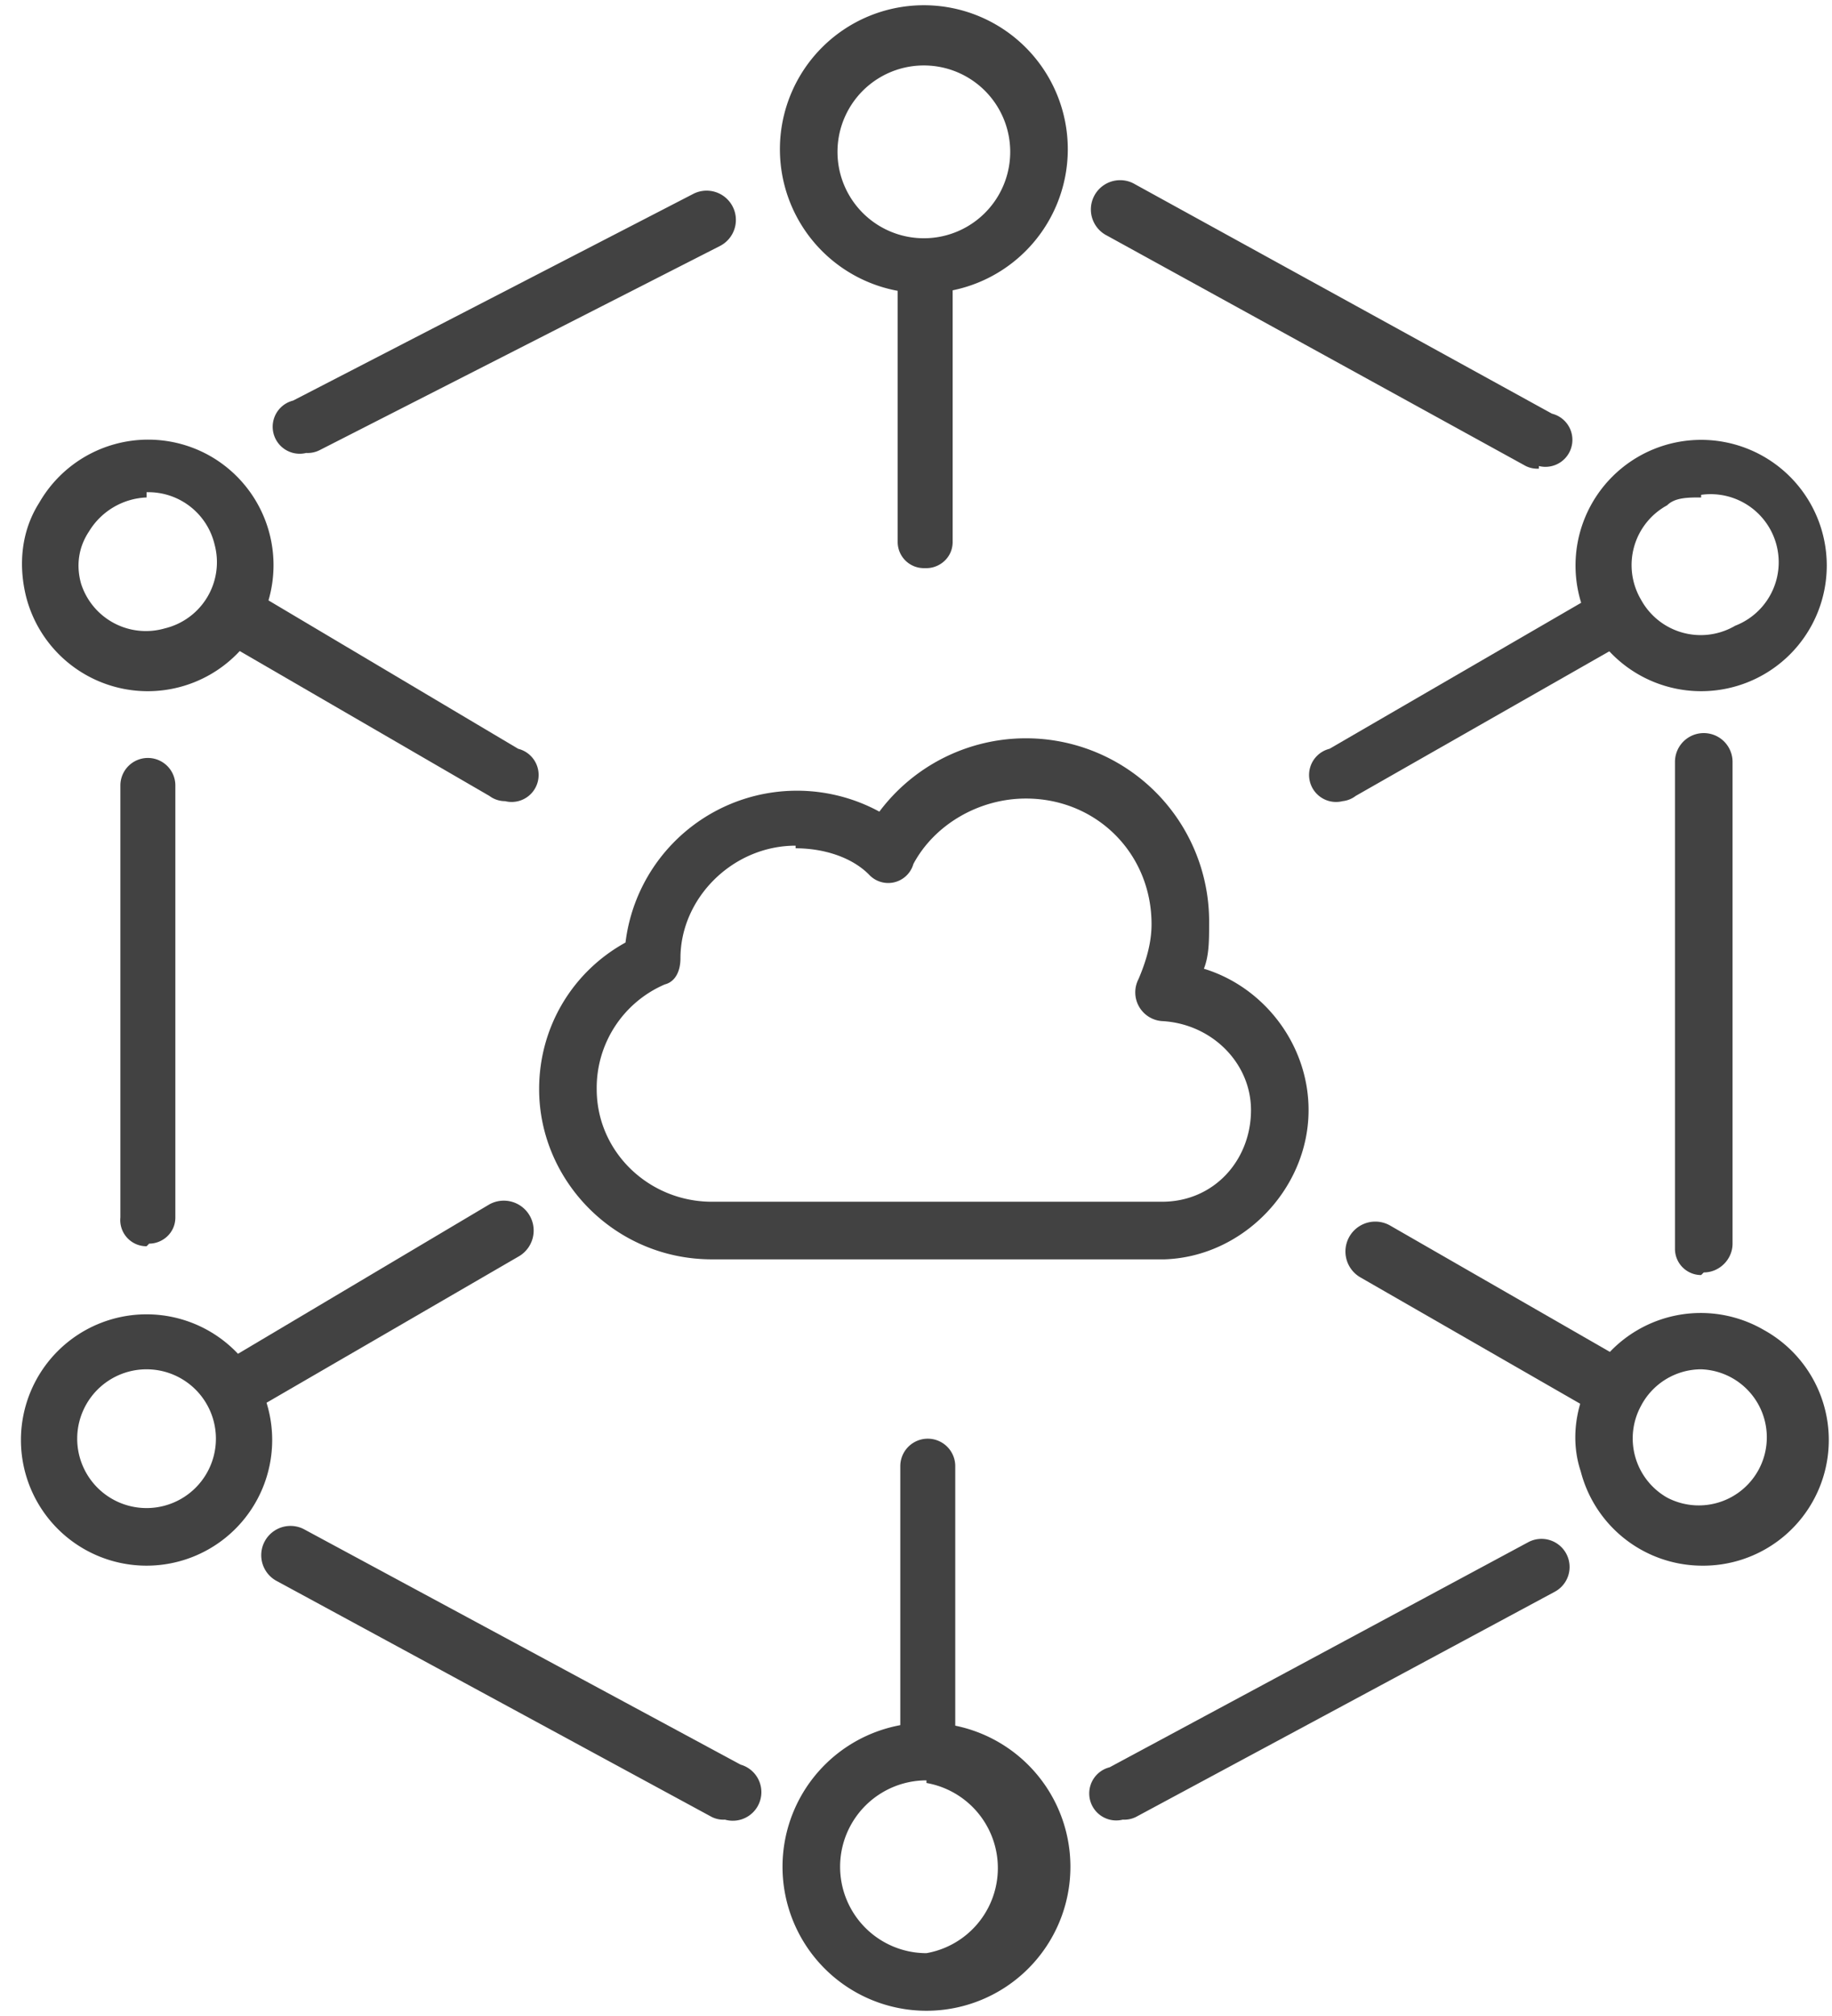
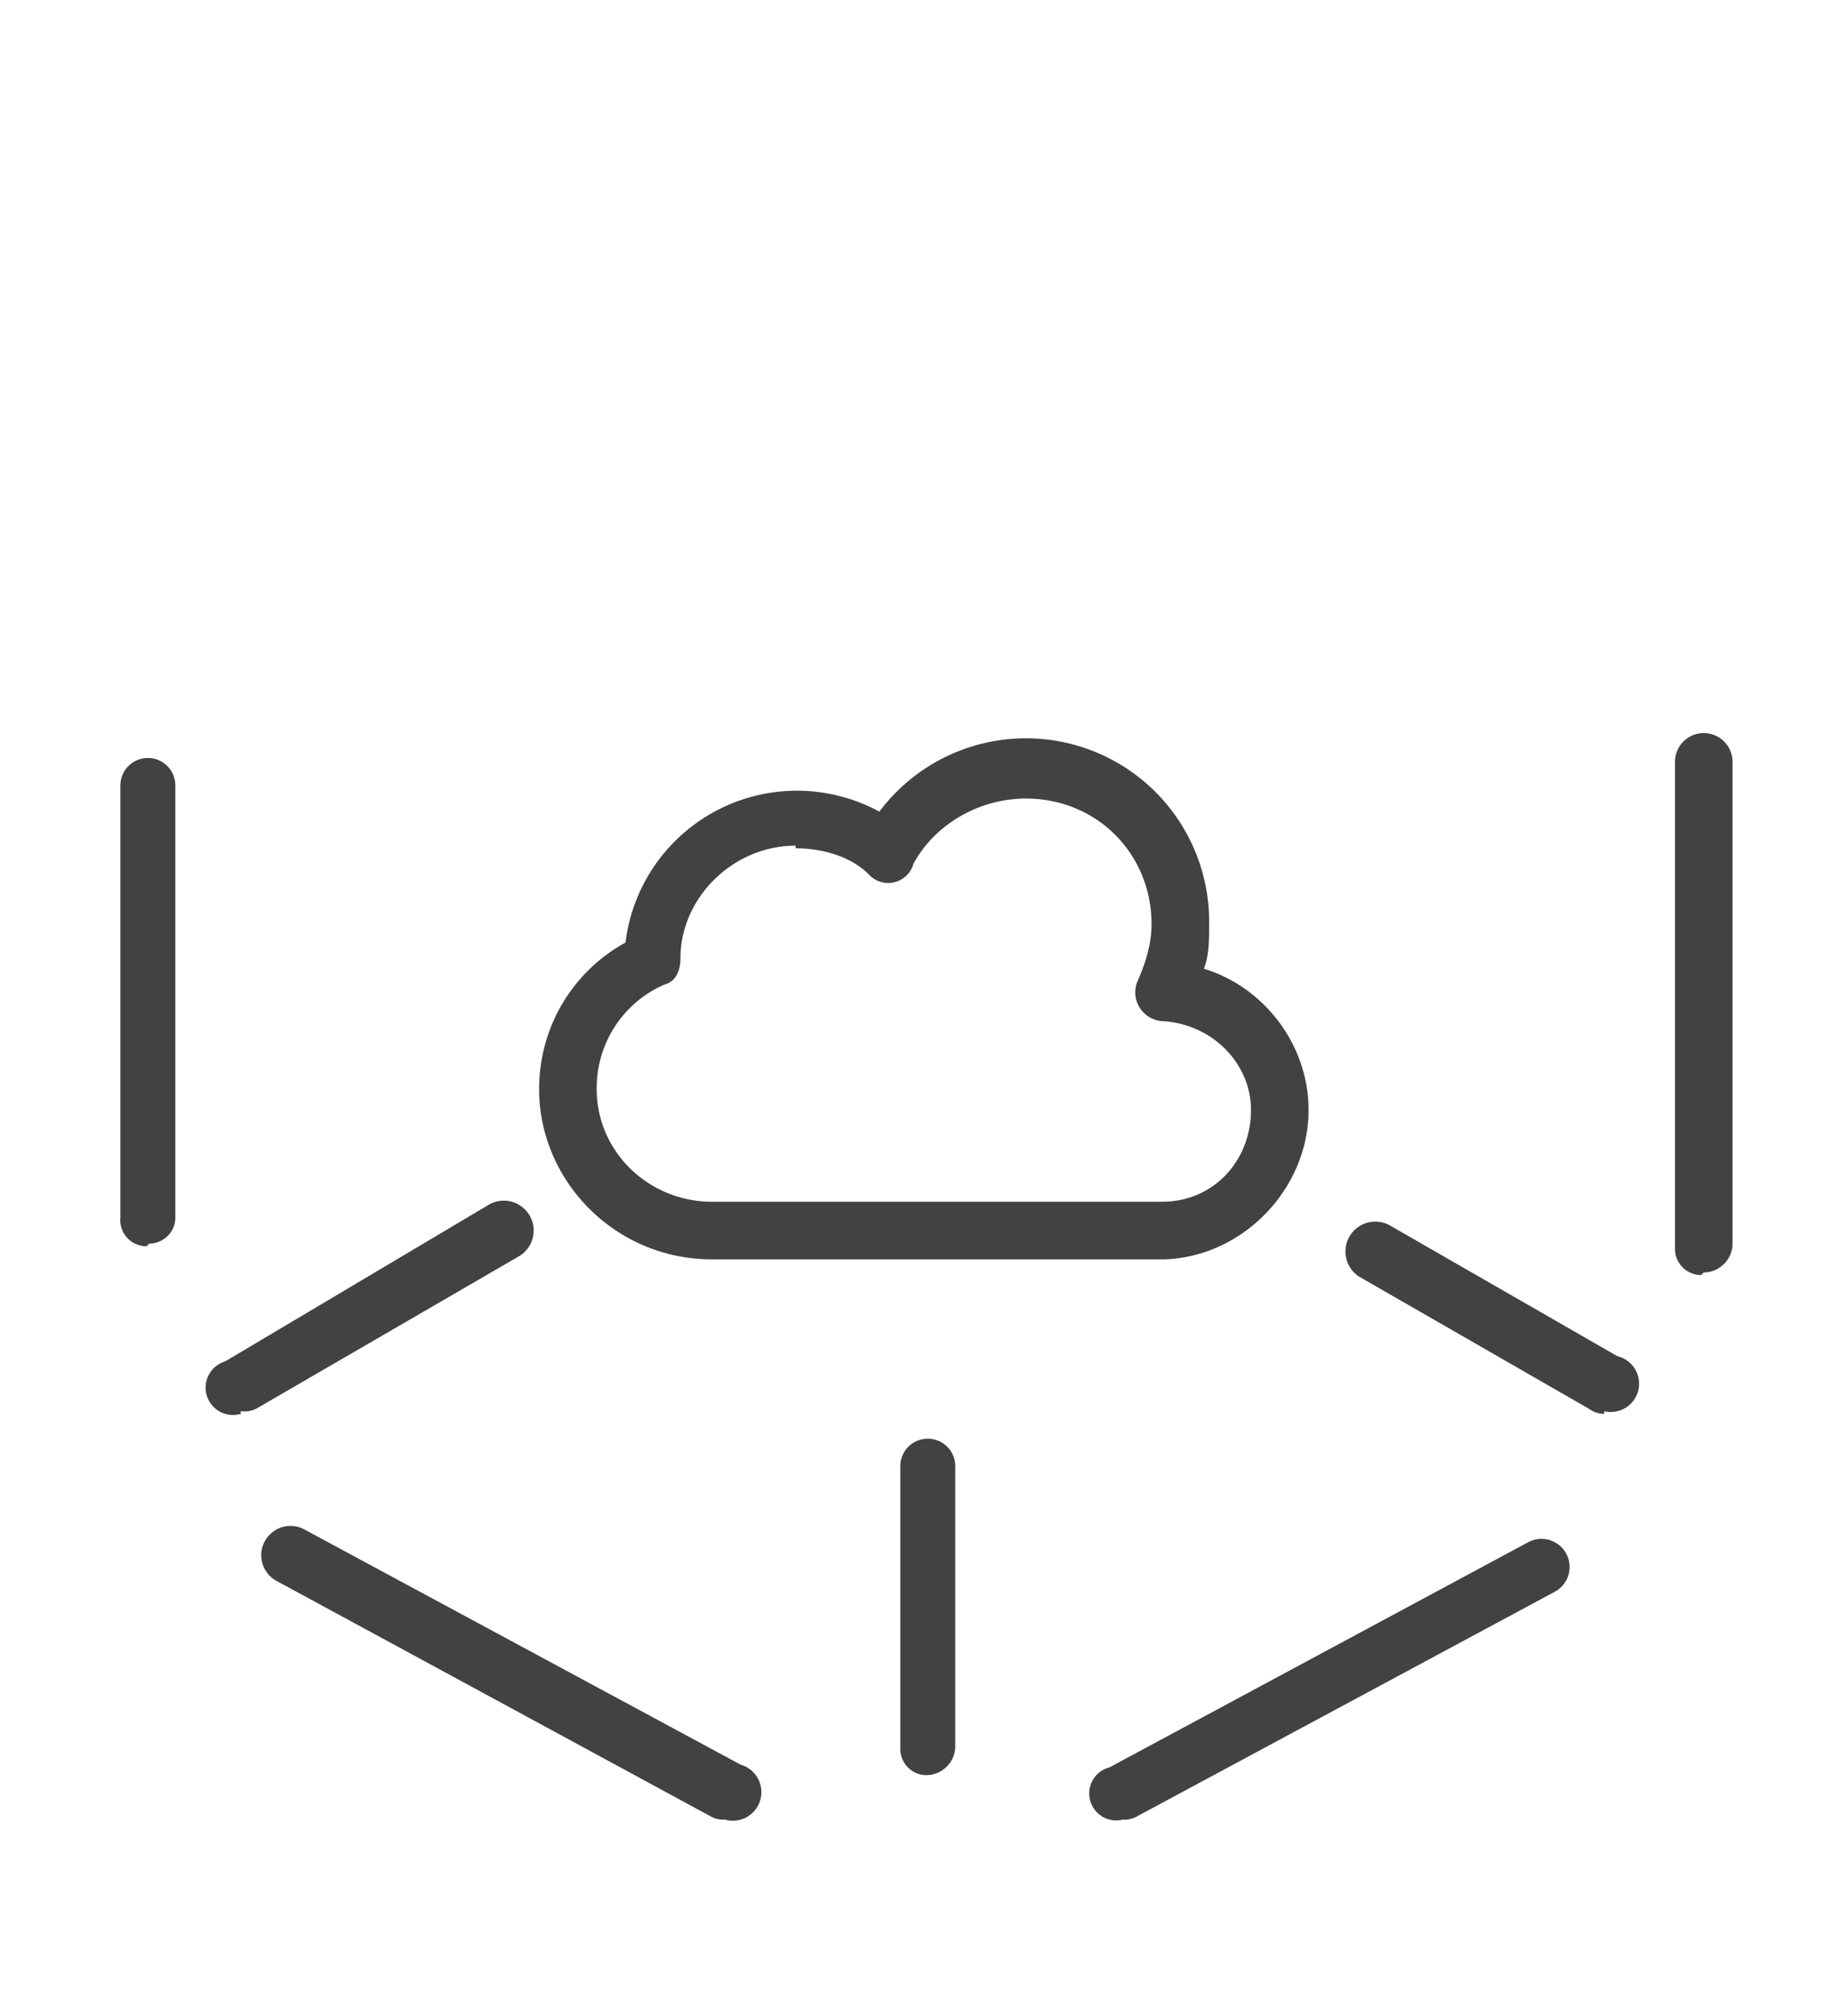
<svg xmlns="http://www.w3.org/2000/svg" width="70" height="77" fill="none">
  <path fill="#424242" d="M30.4 32.3c-2.4 0-4.4 2-4.4 4.3 0 .5-.2.9-.6 1a4.3 4.3 0 0 0-2.6 4c0 2.4 2 4.3 4.4 4.3h17.2c2 0 3.4-1.6 3.4-3.5 0-1.8-1.5-3.3-3.4-3.4a1.1 1.1 0 0 1-.9-1.6c.3-.7.5-1.4.5-2.1 0-2.7-2.1-4.8-4.8-4.8-1.8 0-3.5 1-4.3 2.5a1 1 0 0 1-1.7.4c-.7-.7-1.8-1-2.8-1Zm14 15.8H27.2c-3.7 0-6.6-3-6.6-6.5 0-2.4 1.3-4.5 3.3-5.6a6.6 6.6 0 0 1 9.7-5 7 7 0 0 1 12.6 4.3c0 .6 0 1.2-.2 1.7 2.3.7 4 2.9 4 5.4 0 3-2.5 5.6-5.5 5.7ZM5.6 47.6a1 1 0 0 1-1-1.1V30a1 1 0 1 1 2.1 0v16.5c0 .6-.5 1-1 1ZM61.3 54a1 1 0 0 1-.6-.2l-8.7-5a1 1 0 1 1 1.1-2l8.7 5a1 1 0 0 1-.5 2.1ZM9.2 54a1 1 0 0 1-.6-2L18.7 46a1 1 0 1 1 1.1 2l-10 5.8a1 1 0 0 1-.6.1ZM65 48.7a1 1 0 0 1-1-1V29.1a1 1 0 1 1 2.2 0v18.4c0 .6-.5 1.1-1.1 1.1ZM35.4 67.8a1 1 0 0 1-1-1V56a1 1 0 1 1 2.1 0v10.7c0 .6-.5 1.1-1.1 1.1ZM27.7 69.5a1 1 0 0 1-.5-.1l-16.6-9a1 1 0 1 1 1-2l16.7 9a1 1 0 0 1-.6 2.1ZM42.9 69.5a1 1 0 0 1-.5-2l16-8.6a1 1 0 1 1 1 1.9l-16 8.6a1 1 0 0 1-.5.1Z" />
-   <path fill="#424242" d="M35.4 68a3.3 3.3 0 1 0 0 6.6 3.3 3.3 0 0 0 0-6.5Zm0 8.8a5.5 5.5 0 1 1 0-11 5.5 5.5 0 0 1 0 11ZM19.3 30.6a1 1 0 0 1-.6-.2l-10-5.8a1 1 0 0 1 1-2l10.1 6a1 1 0 0 1-.5 2ZM51.3 30.6a1 1 0 0 1-.5-2l10-5.8a1 1 0 0 1 1 1.9l-10 5.7a1 1 0 0 1-.5.2ZM35.3 21.7a1 1 0 0 1-1-1v-10a1 1 0 1 1 2.1 0v10c0 .6-.5 1-1 1ZM58.8 17.9a1 1 0 0 1-.5-.1L42.3 9a1 1 0 1 1 1-2l16 8.8a1 1 0 0 1-.5 2ZM11.7 17.3a1 1 0 0 1-.5-2l15.3-7.9a1 1 0 0 1 1 2l-15.3 7.8a1 1 0 0 1-.5.1Z" />
-   <path fill="#424242" d="M65 19c-.5 0-1 0-1.3.3a2.6 2.6 0 0 0-1 3.6 2.6 2.6 0 0 0 3.6 1 2.6 2.6 0 0 0-1.3-5Zm0 7.4a4.8 4.8 0 1 1 0-9.6 4.8 4.8 0 0 1 0 9.6ZM5.6 19a2.7 2.7 0 0 0-2.2 1.3c-.4.6-.5 1.3-.3 2A2.6 2.6 0 0 0 6.3 24a2.6 2.6 0 0 0 1.9-3.2 2.6 2.6 0 0 0-2.6-2Zm0 7.4A4.8 4.8 0 0 1 1 22.8c-.3-1.2-.2-2.5.5-3.6A4.8 4.8 0 0 1 8 17.4 4.8 4.8 0 0 1 9.8 24a4.8 4.8 0 0 1-4.2 2.4ZM65 52.3a2.6 2.6 0 0 0-2.3 1.4 2.6 2.6 0 0 0 1 3.5 2.6 2.6 0 1 0 1.3-4.9Zm0 7.5a4.8 4.8 0 0 1-4.6-3.6c-.4-1.2-.2-2.5.4-3.6a4.8 4.8 0 0 1 6.6-1.8 4.8 4.8 0 0 1-2.4 9ZM5.6 52.3a2.6 2.6 0 1 0 0 5.3 2.6 2.6 0 0 0 0-5.3Zm0 7.5a4.8 4.8 0 1 1 0-9.6 4.8 4.8 0 0 1 0 9.6ZM35.3 2.5a3.3 3.3 0 1 0 0 6.6 3.3 3.3 0 0 0 0-6.6Zm0 8.7a5.5 5.5 0 1 1 0-11 5.5 5.5 0 0 1 0 11Z" />
</svg>